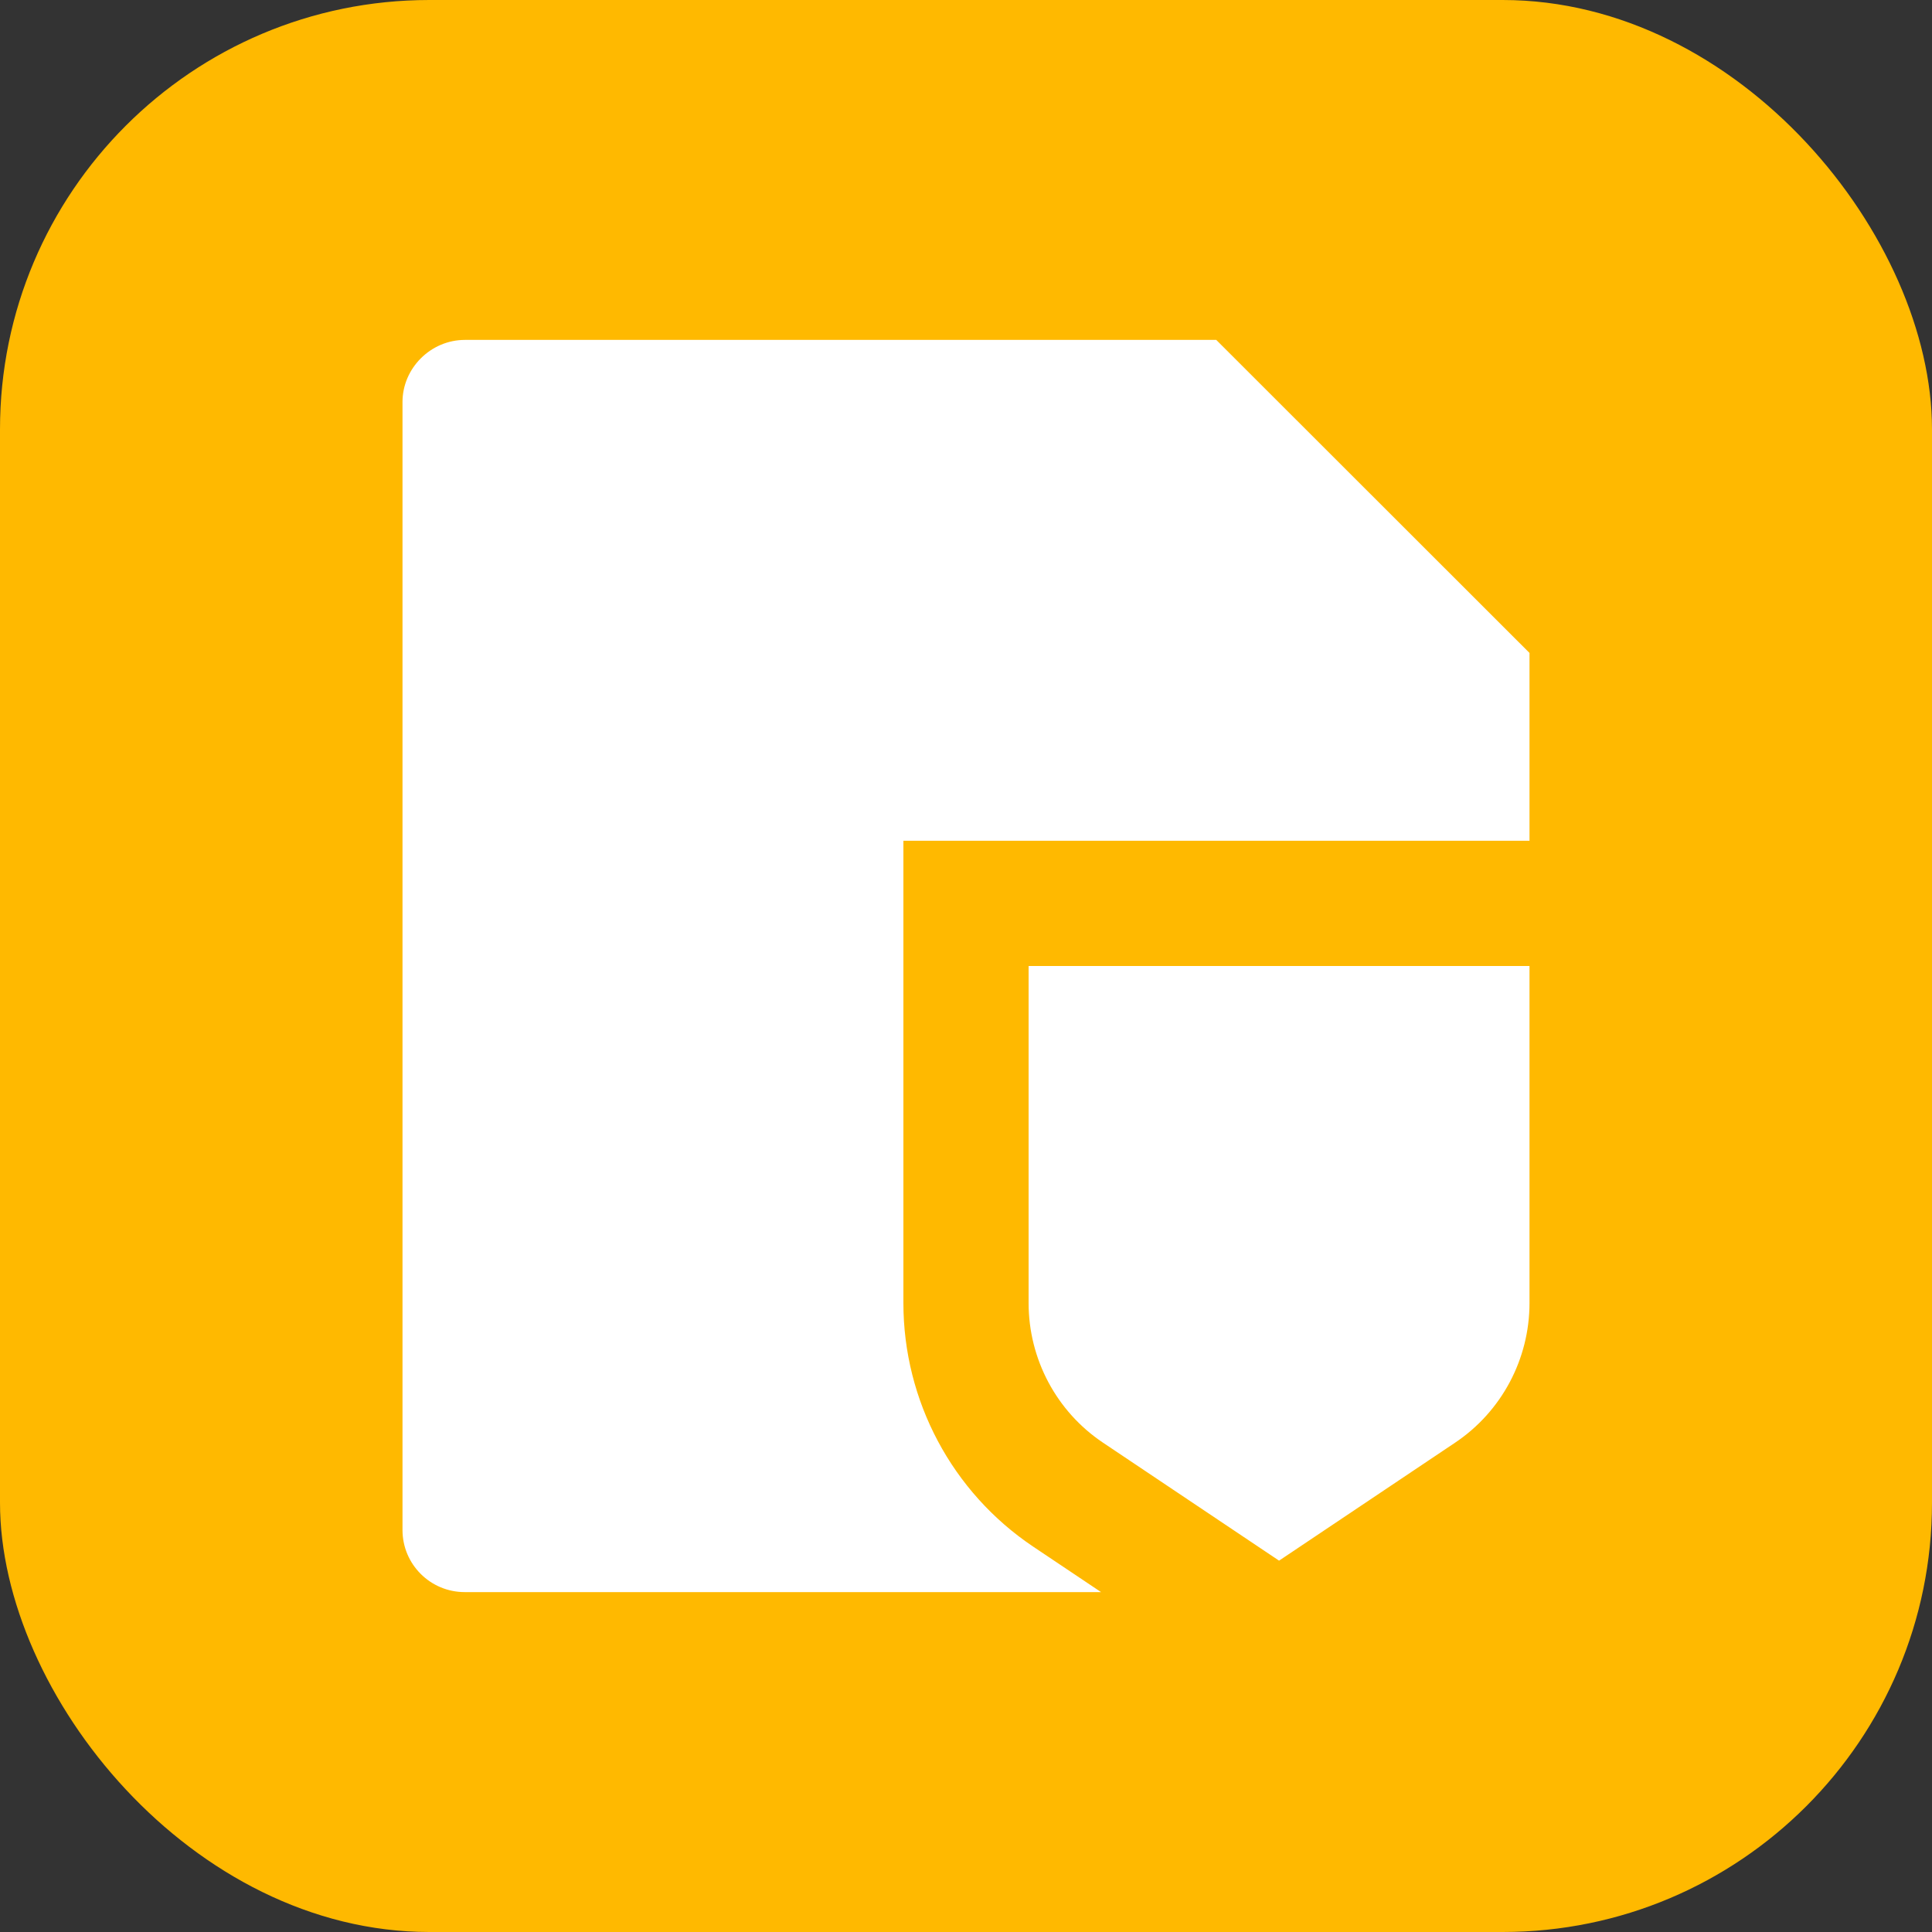
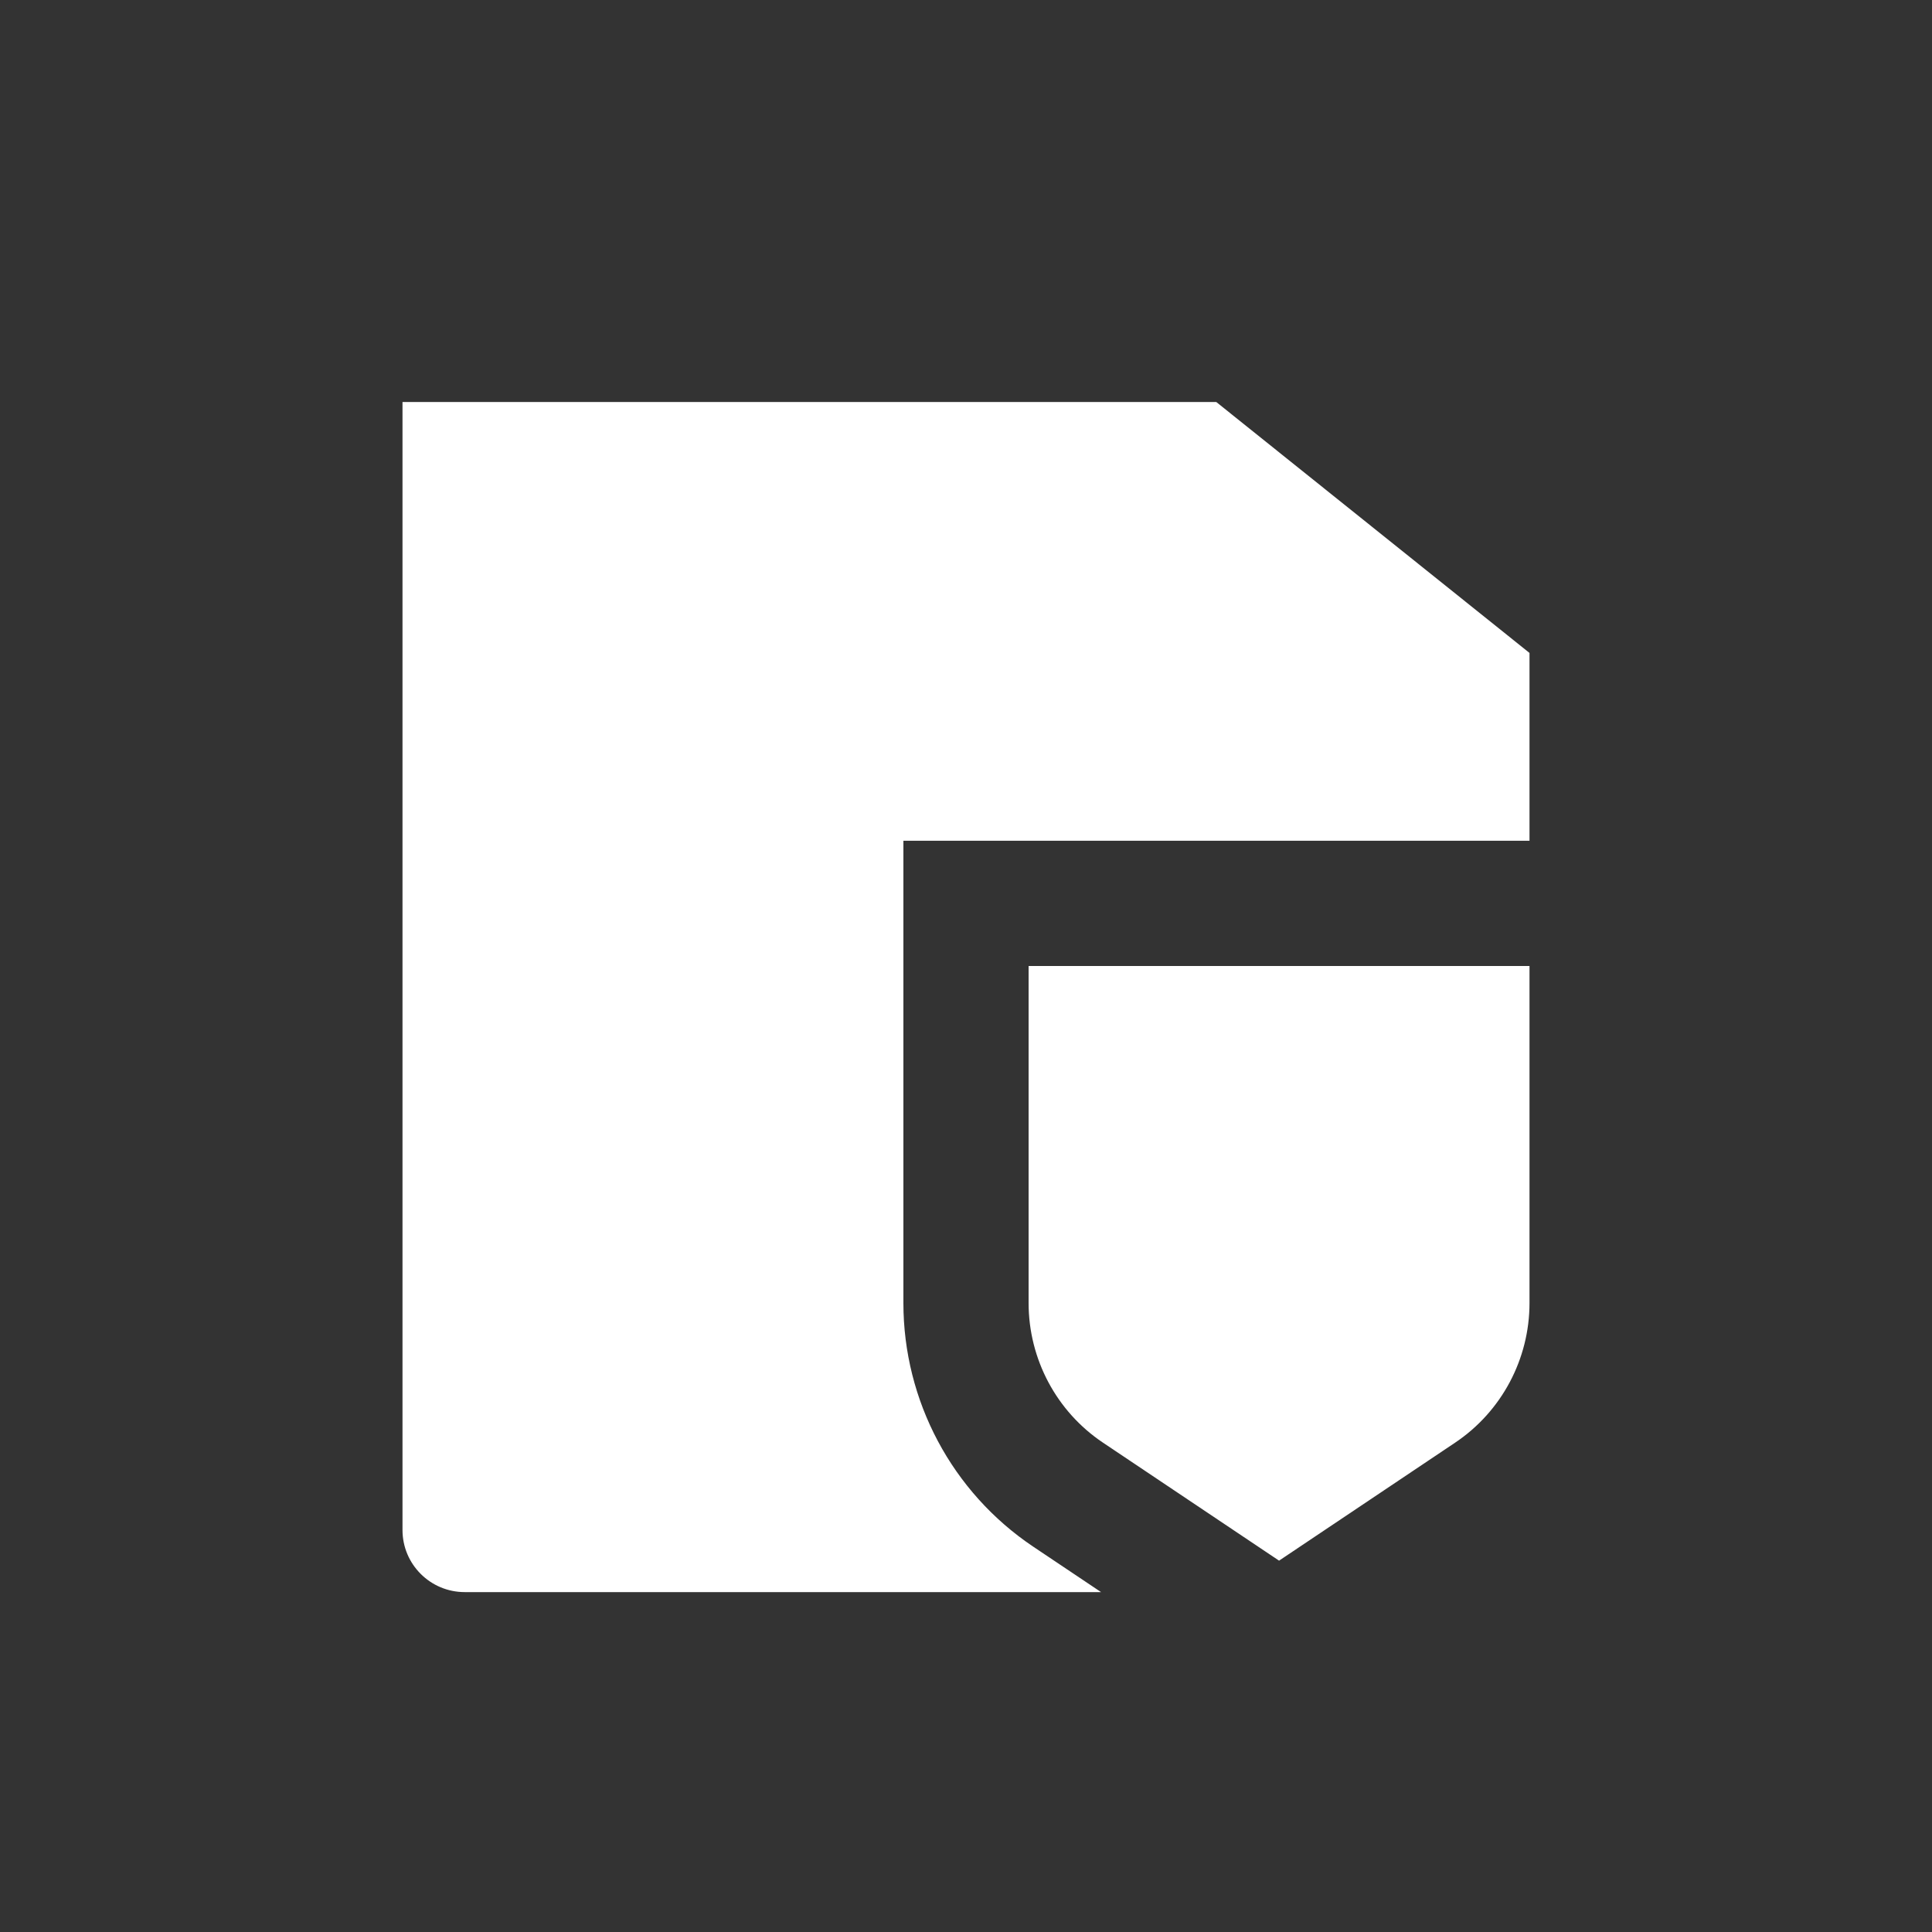
<svg xmlns="http://www.w3.org/2000/svg" fill="none" height="100%" overflow="visible" preserveAspectRatio="none" style="display: block;" viewBox="0 0 72 72" width="100%">
  <rect x="0" y="0" width="72" height="72" fill="#333333" stroke="none" />
  <g id="Icon">
-     <rect fill="#FFB900" height="72" id="Base" rx="16" width="72" />
-     <path d="M57 31.333H33.667V48.559C33.667 52.205 35.481 55.612 38.506 57.64L41.033 59.333H17.318C16.038 59.333 15 58.297 15 57.019V14.981C15 13.729 16.043 12.667 17.329 12.667H45.326L57 24.333V31.333ZM38.333 36H57V48.559C57 50.65 55.96 52.603 54.229 53.763L47.667 58.161L41.104 53.763C39.373 52.603 38.333 50.65 38.333 48.559V36Z" fill="white" id="Vector" />
+     <path d="M57 31.333H33.667V48.559C33.667 52.205 35.481 55.612 38.506 57.64L41.033 59.333H17.318C16.038 59.333 15 58.297 15 57.019V14.981H45.326L57 24.333V31.333ZM38.333 36H57V48.559C57 50.65 55.96 52.603 54.229 53.763L47.667 58.161L41.104 53.763C39.373 52.603 38.333 50.65 38.333 48.559V36Z" fill="white" id="Vector" />
  </g>
</svg>